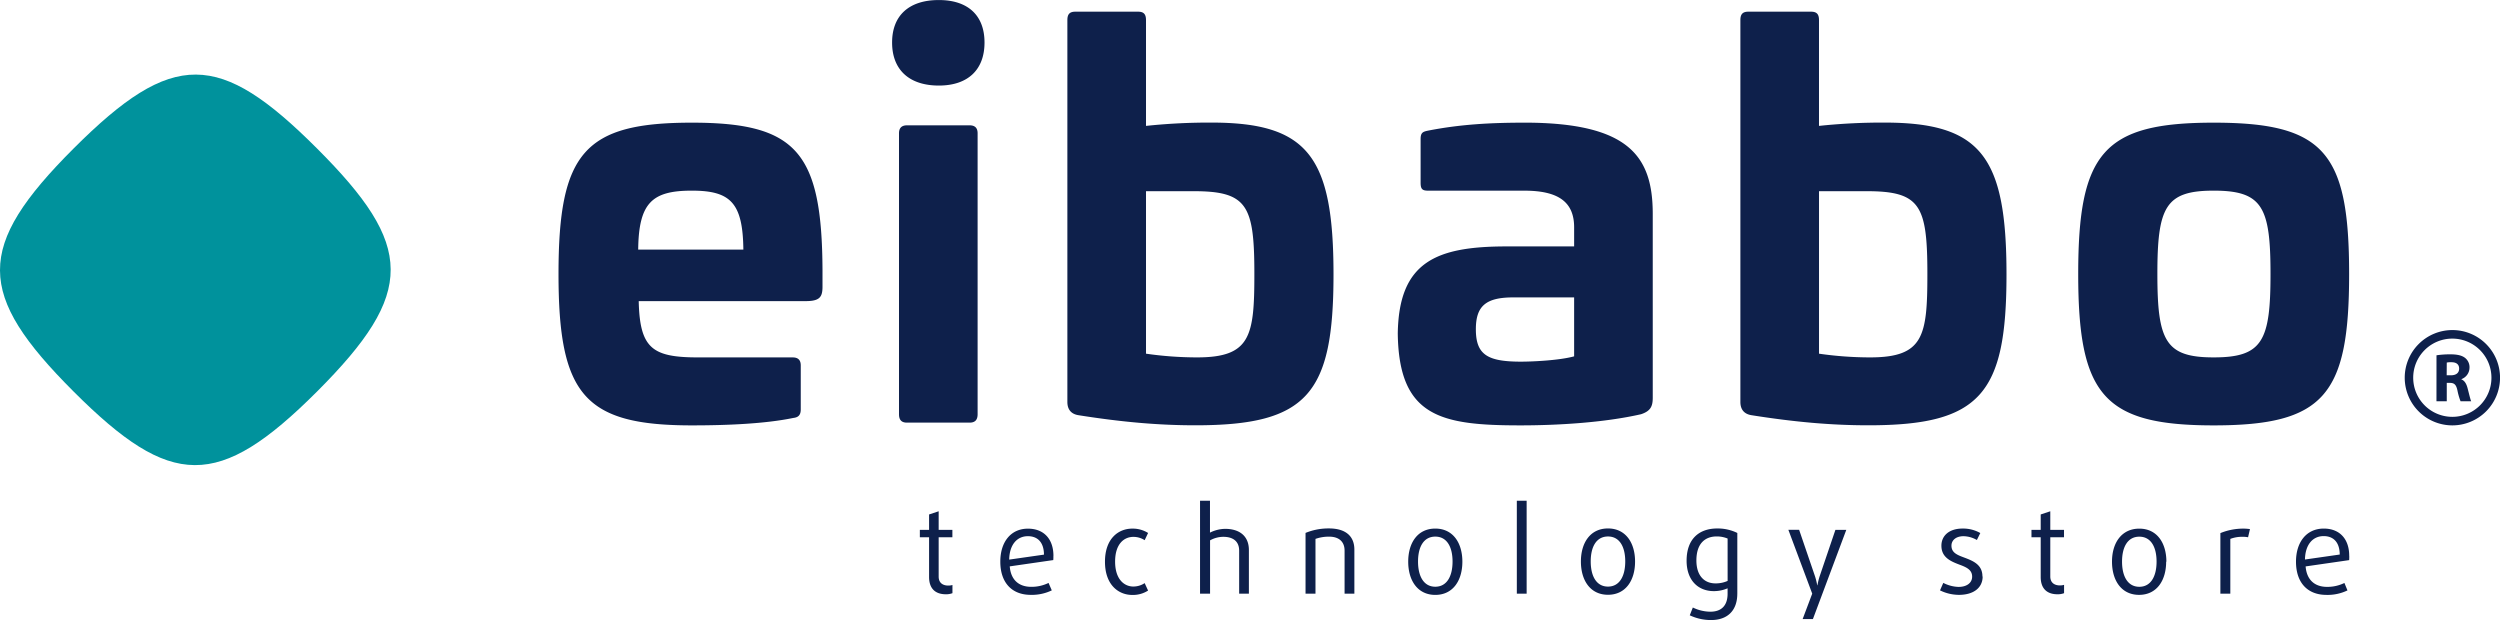
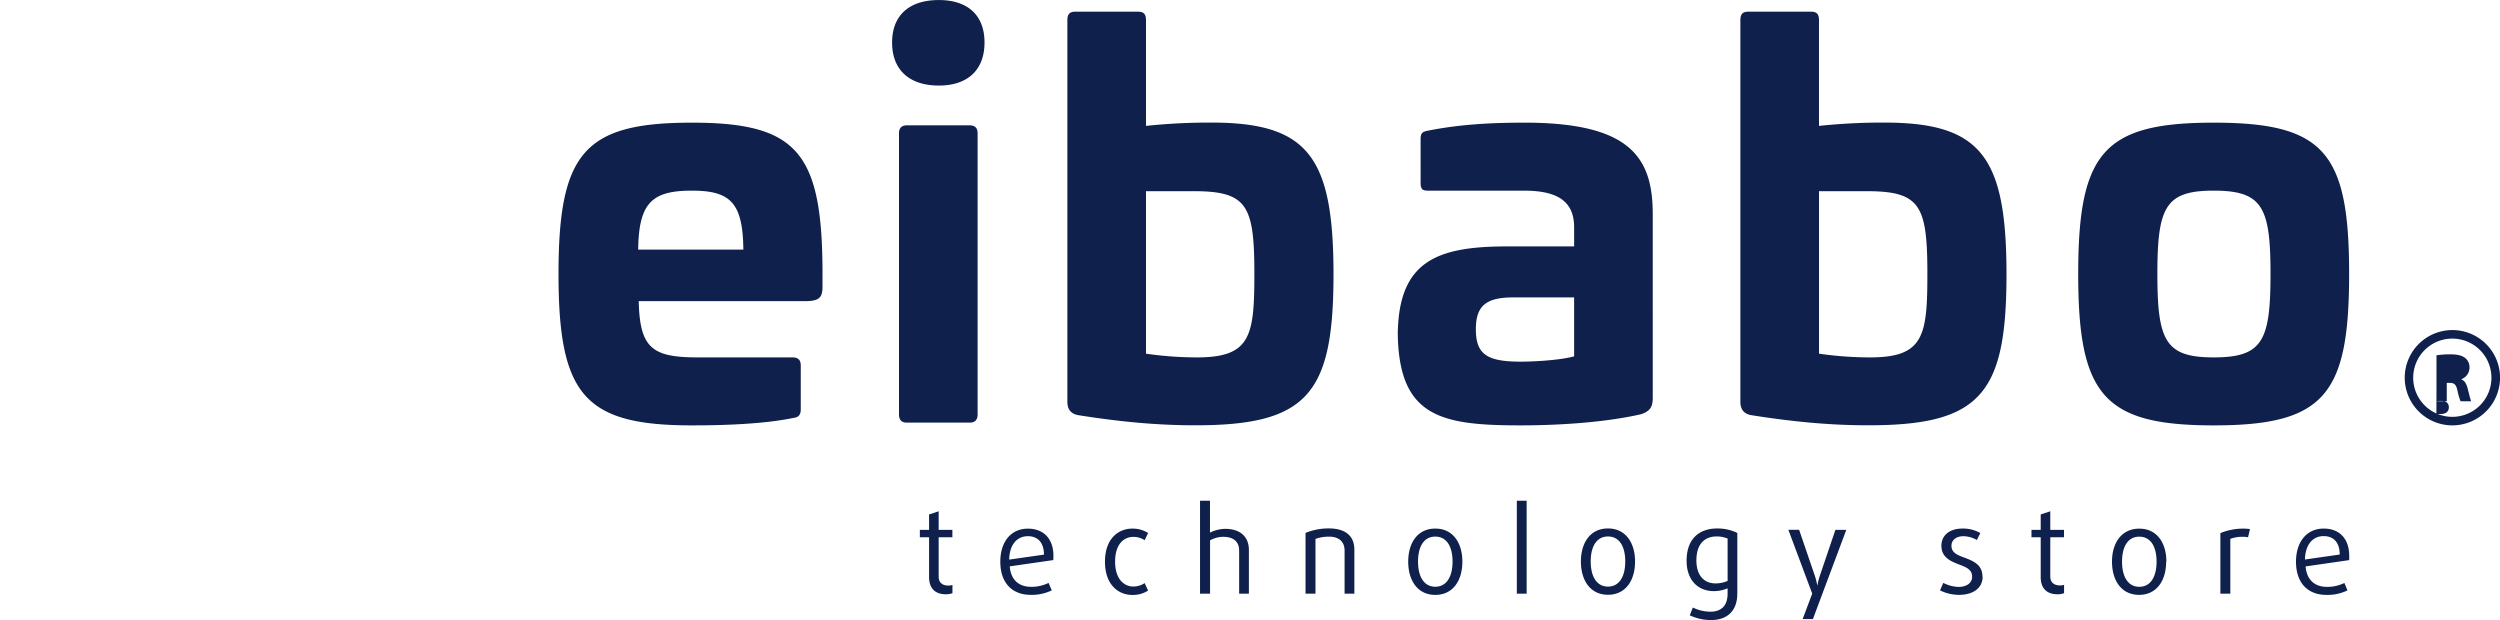
<svg xmlns="http://www.w3.org/2000/svg" id="72b87bde-6964-44b9-8dc0-48e398a8b886" data-name="Ebene 1" viewBox="0 0 1191.88 295.66">
  <defs>
    <style>.\32 e0c99bb-f611-47d9-acff-6fcbc7c6010c{fill:#00929c;}.\39 73b64ae-8ec5-4feb-8550-e8b9702db270{fill:#0e204b;}</style>
  </defs>
  <title>eibabo-logo-1200px</title>
-   <path class="2e0c99bb-f611-47d9-acff-6fcbc7c6010c" d="M39.22,73.74c-47.07,47.06-46.59,69.36,0,115.94,46.39,46.38,68.9,47.06,116,0,47.3-47.29,46.39-69.57,0-115.94-46.59-46.58-68.67-47.29-116,0" transform="translate(-4.1 -2.98)" />
  <path class="973b64ae-8ec5-4feb-8550-e8b9702db270" d="M1059.47,93.87c23.3,0,27.1,7.85,27.1,39.75s-3.8,39.75-27.1,39.75c-23,0-26.84-7.85-26.84-39.75s3.8-39.75,26.84-39.75m0-32.41c-52.42,0-64.58,14.18-64.58,72.16,0,57.73,12.16,72.16,64.58,72.16,52.68,0,64.58-14.43,64.58-72.16,0-58-11.9-72.16-64.58-72.16M894.11,94.13c25.58,0,28.87,6.84,28.87,39.49,0,29.63-1.77,39.75-27.35,39.75a171.43,171.43,0,0,1-24.31-1.77V94.13ZM837.63,8.55c-2.79,0-3.8,1.27-3.8,4.05v182c0,3.8,2,5.82,5.32,6.33,20.77,3.29,38.24,4.81,55.71,4.81,53.44,0,65.84-14.94,65.84-71.91,0-56.21-12.15-72.41-58.25-72.41A288,288,0,0,0,871.31,63V12.6c0-2.78-1-4.05-3.8-4.05ZM754.57,144.76v28.11c-7.34,2-20.26,2.53-25.32,2.53-16,0-21.53-3.29-21.53-15.44,0-10.89,4.56-15.19,17.73-15.19Zm-23.8-83.3c-15.7,0-30.39.76-45.84,3.8-2.53.51-3.55,1-3.55,4.05V90.08c0,3,.76,3.8,3.55,3.8h45.84c16.21,0,23.8,5.32,23.8,17.47v9.11H722.41c-33.68,0-51.41,7.34-51.92,41.52.51,39.75,20.51,43.8,58.5,43.8,17.47,0,39.76-1.27,57.49-5.32,4.56-1.52,5.57-3.8,5.57-7.85V105c0-27.35-11.14-43.55-61.28-43.55M573.25,94.13c25.58,0,28.87,6.84,28.87,39.49,0,29.63-1.77,39.75-27.35,39.75a171.43,171.43,0,0,1-24.31-1.77V94.13ZM516.77,8.55c-2.79,0-3.8,1.27-3.8,4.05v182c0,3.8,2,5.82,5.32,6.33,20.77,3.29,38.24,4.81,55.72,4.81,53.43,0,65.84-14.94,65.84-71.91,0-56.21-12.16-72.41-58.25-72.41A287.92,287.92,0,0,0,550.46,63V12.6c0-2.78-1-4.05-3.8-4.05ZM436.5,62.73q-3.8,0-3.8,3.8V200.47c0,2.78,1.26,4,3.8,4h29.88c2.53,0,3.8-1.26,3.8-4V66.53q0-3.8-3.8-3.8ZM451.69,3c-14.18,0-22.28,7.34-22.28,20.26s8.1,20.51,22.28,20.51c13.93,0,21.78-7.6,21.78-20.51S465.62,3,451.69,3M333.93,93.87c18.49,0,24.31,5.82,24.57,28.1H308.36c.25-22.28,6.58-28.1,25.58-28.1m0-32.41c-51.16,0-63.57,14.18-63.57,72.16,0,57.73,12.41,72.16,63.57,72.16,16.71,0,34.95-.76,48.37-3.55,2.28-.25,3.55-1.26,3.55-4.05v-21q0-3.8-3.8-3.8H337.23c-22,0-28.11-4.05-28.62-26.84h79.52c6.58,0,8.1-1.77,8.1-6.84v-7.85c-.25-56.46-12.41-70.39-62.3-70.39" transform="translate(-4.1 -2.98)" />
  <path class="973b64ae-8ec5-4feb-8550-e8b9702db270" d="M1119.54,267.36,1103,269.73c.11-6.88,3.55-11.16,8.91-11.16,4.57,0,7.61,2.82,7.67,8.79m4.51.62c0-8.12-4.62-13-12.12-13-8.23,0-13.25,6.43-13.25,15.78,0,10,5.47,15.84,14.54,15.84a21.87,21.87,0,0,0,10-2.14l-1.46-3.55a18.41,18.41,0,0,1-8.29,1.86c-5.8,0-9.69-3.27-10.2-9.75l20.75-3c.06-.73.06-1.41.06-2m-47.34-12.79a22,22,0,0,0-3-.23,28.82,28.82,0,0,0-11.11,2.14V286h4.74v-26.1a15.74,15.74,0,0,1,5.75-1,13.49,13.49,0,0,1,2.71.22Zm-44.53,15.5c0,7-2.71,12-8.23,12s-8.23-5-8.23-12,2.71-11.89,8.23-11.89,8.23,4.91,8.23,11.89m4.68.06c0-9-4.51-15.78-12.91-15.78S1011,261.72,1011,270.74s4.51,15.84,12.91,15.84,12.91-6.82,12.91-15.84m-48.67,15v-3.94a6.46,6.46,0,0,1-2,.28c-2.48,0-4.57-1.18-4.57-4.28V259.13h6.54v-3.55h-6.54v-8.85l-4.57,1.52v7.33h-4.4v3.55h4.4v18.94c0,5.52,3,8.23,8,8.23a8.4,8.4,0,0,0,3.1-.51m-38.88-7.95c0-5.69-4.4-7.44-8.91-9.13-3.38-1.24-5.86-2.37-5.86-5.58,0-2.54,2.09-4.51,5.75-4.51a13.08,13.08,0,0,1,6.37,1.81l1.63-3.32a16.51,16.51,0,0,0-8.45-2.14c-6.43,0-10.09,3.44-10.09,8.17,0,5.47,4.23,7.38,8.51,9,3.55,1.3,6.14,2.54,6.14,5.75,0,3-2.59,4.9-6.48,4.9a16.87,16.87,0,0,1-7.27-1.92L929,284.44a20.66,20.66,0,0,0,9,2.14c7.16,0,11.33-3.49,11.33-8.74m-65-22.26h-5.19l-7.5,22.09a32,32,0,0,0-1.07,4.34h-.11a31.66,31.66,0,0,0-1.07-4.34l-7.55-22.09h-5.13L868.08,286l-4.57,12.12h4.9Zm-56.58,24.35a13.86,13.86,0,0,1-5.81,1.18c-5.3,0-9.08-3.66-9.08-10.94,0-8.23,4.29-11.44,9.64-11.44a13.54,13.54,0,0,1,5.24,1Zm4.62,6.14v-29a21.28,21.28,0,0,0-9.58-2.14c-8.4,0-14.6,4.74-14.6,15.39,0,9.24,5.41,14.48,13,14.48a16.25,16.25,0,0,0,6.54-1.35v2.59c0,5.47-2.76,8.57-8.23,8.57a19.36,19.36,0,0,1-8.34-2l-1.46,3.72a23.71,23.71,0,0,0,10.15,2.26c7.89,0,12.51-4.57,12.51-12.57m-53.42-15.38c0,7-2.71,12-8.23,12s-8.23-5-8.23-12,2.71-11.89,8.23-11.89,8.23,4.91,8.23,11.89m4.68.06c0-9-4.51-15.78-12.91-15.78s-12.91,6.76-12.91,15.78,4.51,15.84,12.91,15.84,12.91-6.82,12.91-15.84m-51.69-29h-4.68V286h4.68Zm-35.32,29c0,7-2.71,12-8.23,12s-8.23-5-8.23-12,2.71-11.89,8.23-11.89,8.23,4.91,8.23,11.89m4.68.06c0-9-4.51-15.78-12.91-15.78s-12.91,6.76-12.91,15.78,4.51,15.84,12.91,15.84,12.91-6.82,12.91-15.84M649.8,286V265c0-6.37-4.12-10.09-12.12-10.09a28.69,28.69,0,0,0-11.16,2.14V286h4.74v-26.1a19.06,19.06,0,0,1,6.48-1.07c4.91,0,7.39,2.59,7.39,6.65V286Zm-50.29,0v-20.8c0-6.54-4.34-10.09-11.33-10.09a16.67,16.67,0,0,0-7.22,1.8V241.71h-4.74V286H581V260.6a13,13,0,0,1,6.31-1.69c4.63,0,7.56,2.14,7.56,6.59V286Zm-48.06-1.47-1.63-3.55a9.76,9.76,0,0,1-5.41,1.63c-4.28,0-8.68-3.38-8.68-11.89s4.34-11.78,8.68-11.78a9.74,9.74,0,0,1,5.41,1.58l1.63-3.44A13.62,13.62,0,0,0,543.9,255c-6.48,0-13,4.62-13,15.78s6.54,15.84,13,15.84a13.29,13.29,0,0,0,7.55-2.09m-49.64-17.13-16.57,2.37c.11-6.88,3.55-11.16,8.91-11.16,4.57,0,7.61,2.82,7.67,8.79m4.51.62c0-8.12-4.63-13-12.12-13C486,255,481,261.38,481,270.74c0,10,5.47,15.84,14.54,15.84a21.87,21.87,0,0,0,10-2.14L504,280.89a18.38,18.38,0,0,1-8.29,1.86c-5.81,0-9.7-3.27-10.21-9.75l20.75-3c.06-.73.06-1.41.06-2m-48.13,17.81v-3.94a6.45,6.45,0,0,1-2,.28c-2.48,0-4.57-1.18-4.57-4.28V259.13h6.54v-3.55h-6.54v-8.85l-4.57,1.52v7.33h-4.4v3.55h4.4v18.94c0,5.52,3,8.23,8,8.23a8.4,8.4,0,0,0,3.1-.51" transform="translate(-4.1 -2.98)" />
  <path class="973b64ae-8ec5-4feb-8550-e8b9702db270" d="M1173.25,164.41a18.65,18.65,0,1,0,18.65,18.65,18.67,18.67,0,0,0-18.65-18.65m0,41.37A22.72,22.72,0,1,1,1196,183.06a22.75,22.75,0,0,1-22.73,22.72" transform="translate(-4.1 -2.98)" />
-   <path class="973b64ae-8ec5-4feb-8550-e8b9702db270" d="M1165.69,194.29h4.91v-8.77h1.47c2.05,0,3,.76,3.61,3.57a30.31,30.31,0,0,0,1.5,5.2h5.07c-.42-.86-1.07-3.77-1.75-6.32-.55-2.05-1.4-3.5-2.93-4.13v-.1a5.87,5.87,0,0,0,3.87-5.42,5.65,5.65,0,0,0-2.05-4.66c-1.56-1.25-3.84-1.75-7.09-1.75a42.59,42.59,0,0,0-6.6.46Zm4.91-18.46a9.88,9.88,0,0,1,2.25-.16c2.28,0,3.65,1,3.65,3.05s-1.47,3.18-3.94,3.18h-2Z" transform="translate(-4.1 -2.98)" />
+   <path class="973b64ae-8ec5-4feb-8550-e8b9702db270" d="M1165.69,194.29h4.91v-8.77h1.47c2.05,0,3,.76,3.61,3.57a30.31,30.31,0,0,0,1.5,5.2h5.07c-.42-.86-1.07-3.77-1.75-6.32-.55-2.05-1.4-3.5-2.93-4.13v-.1a5.87,5.87,0,0,0,3.87-5.42,5.65,5.65,0,0,0-2.05-4.66c-1.56-1.25-3.84-1.75-7.09-1.75a42.59,42.59,0,0,0-6.6.46Za9.88,9.88,0,0,1,2.25-.16c2.28,0,3.65,1,3.65,3.05s-1.47,3.18-3.94,3.18h-2Z" transform="translate(-4.1 -2.98)" />
</svg>